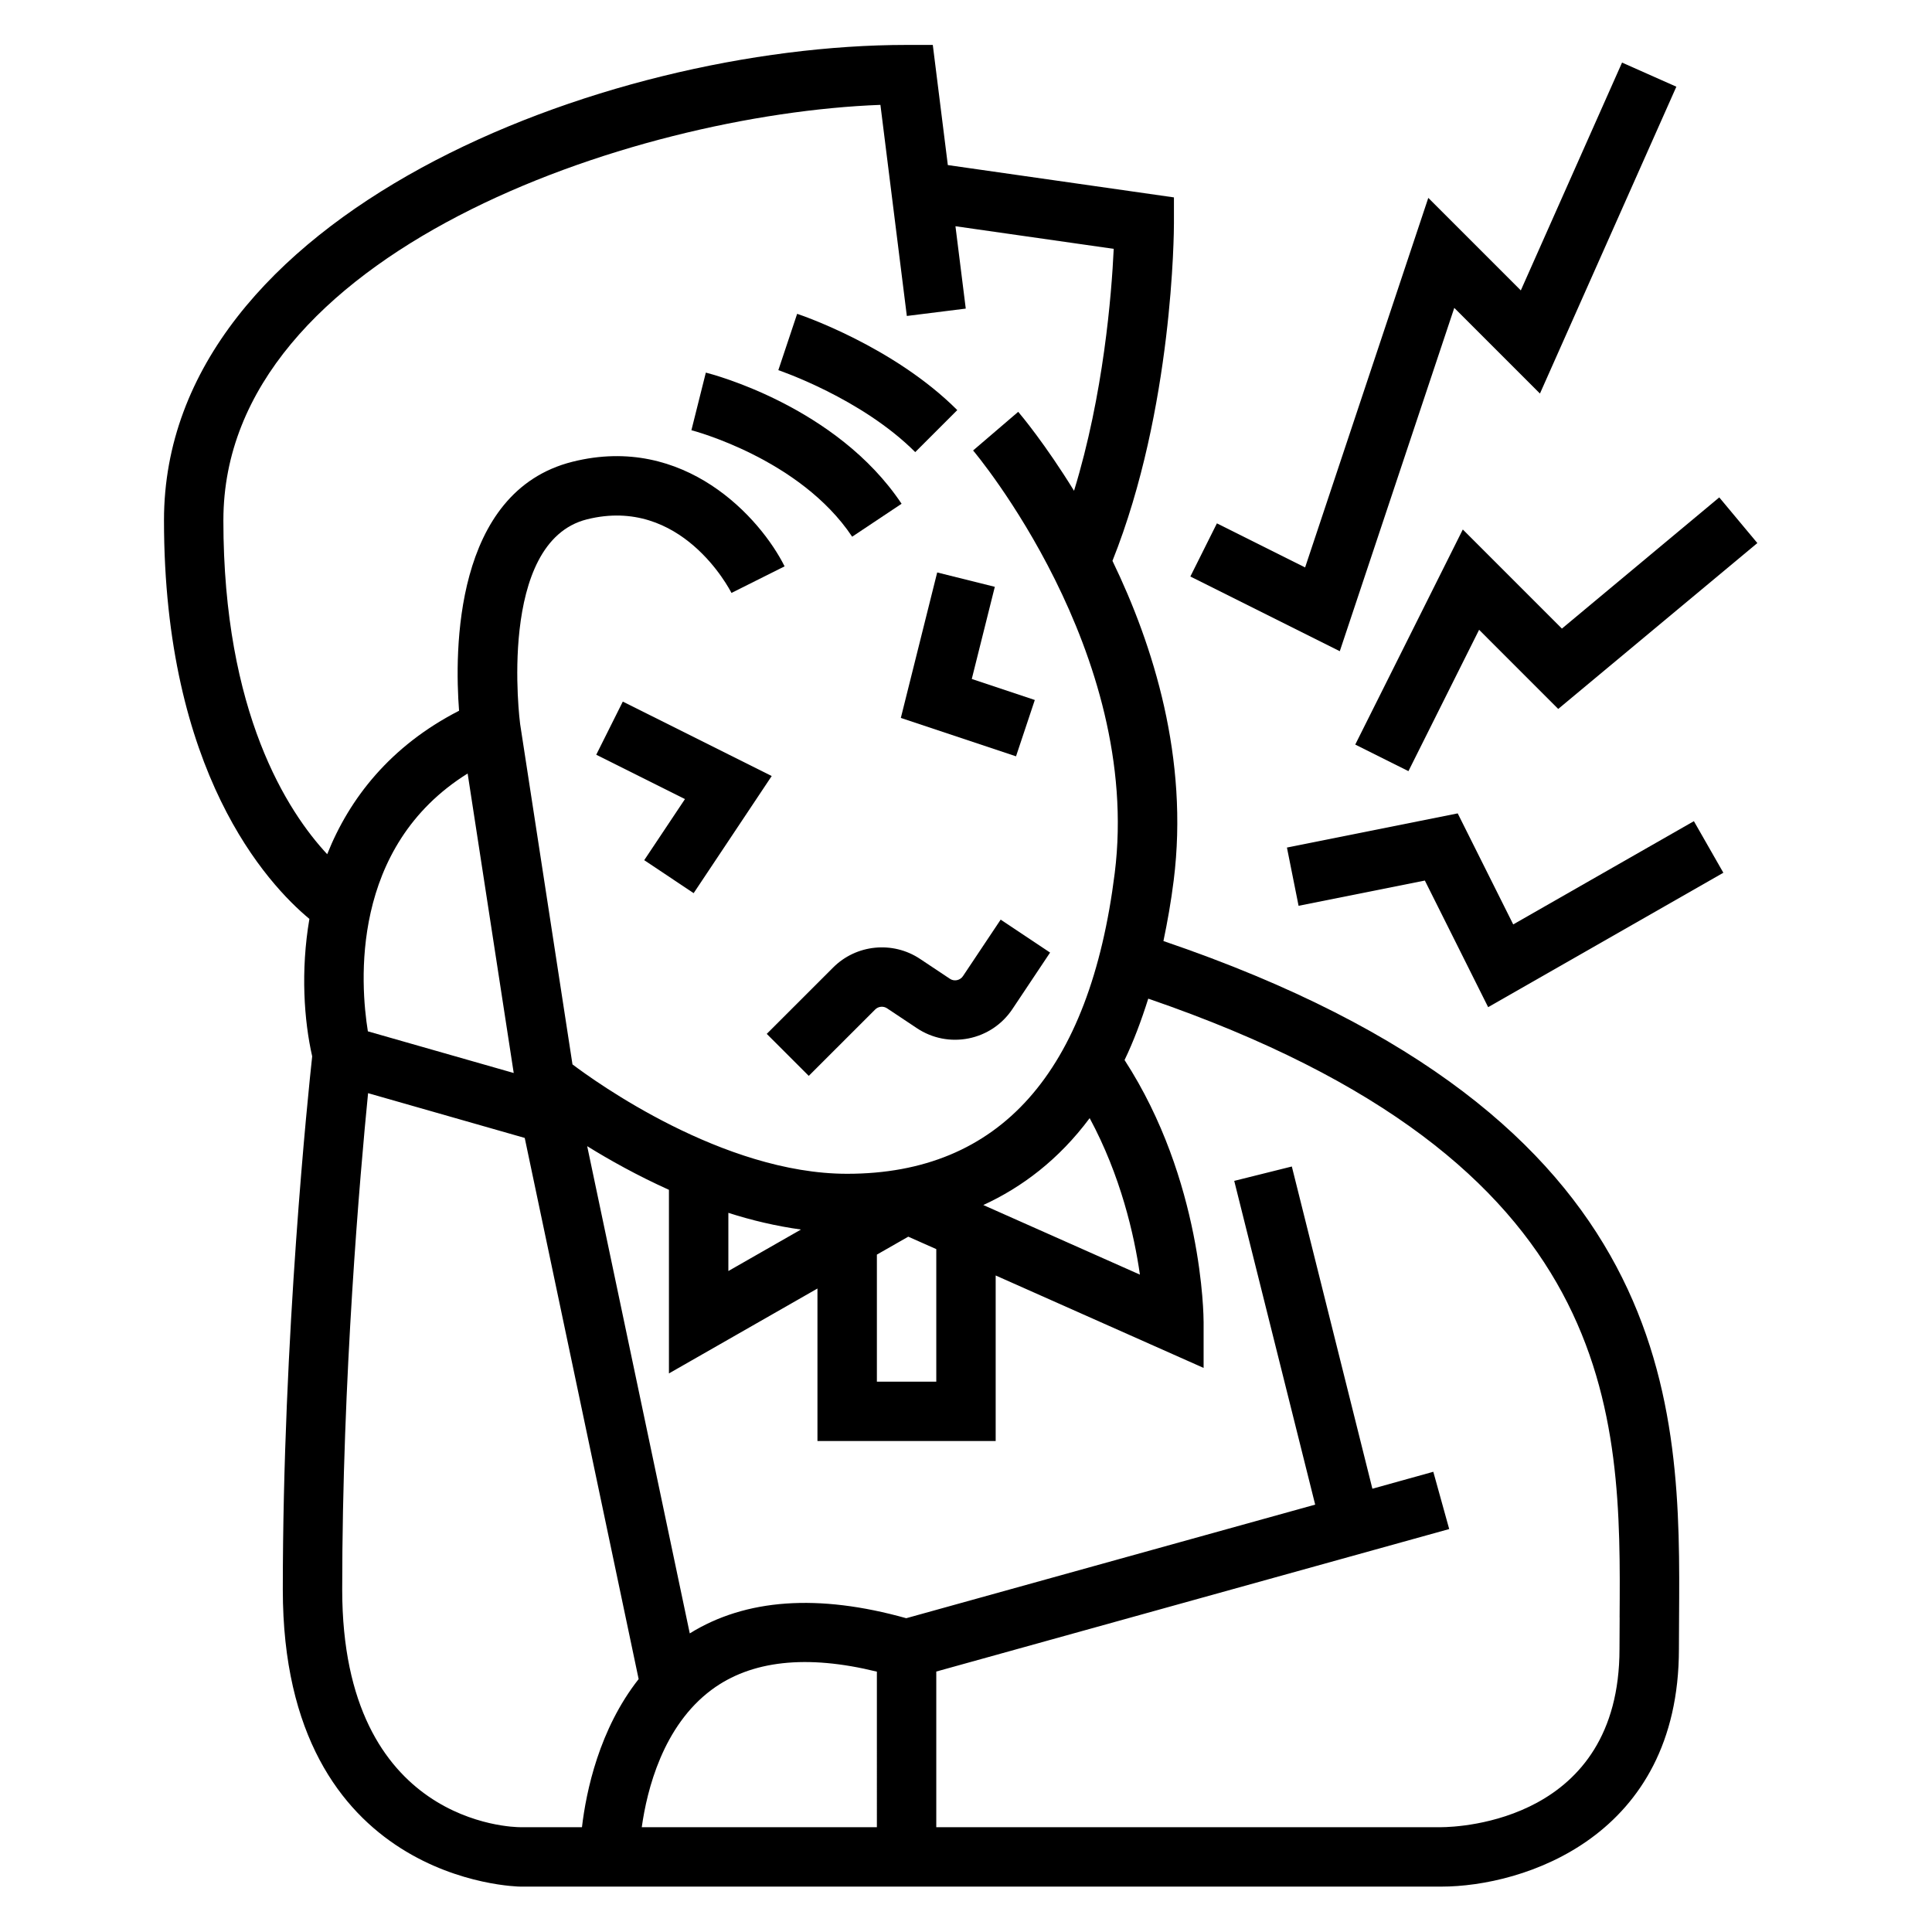
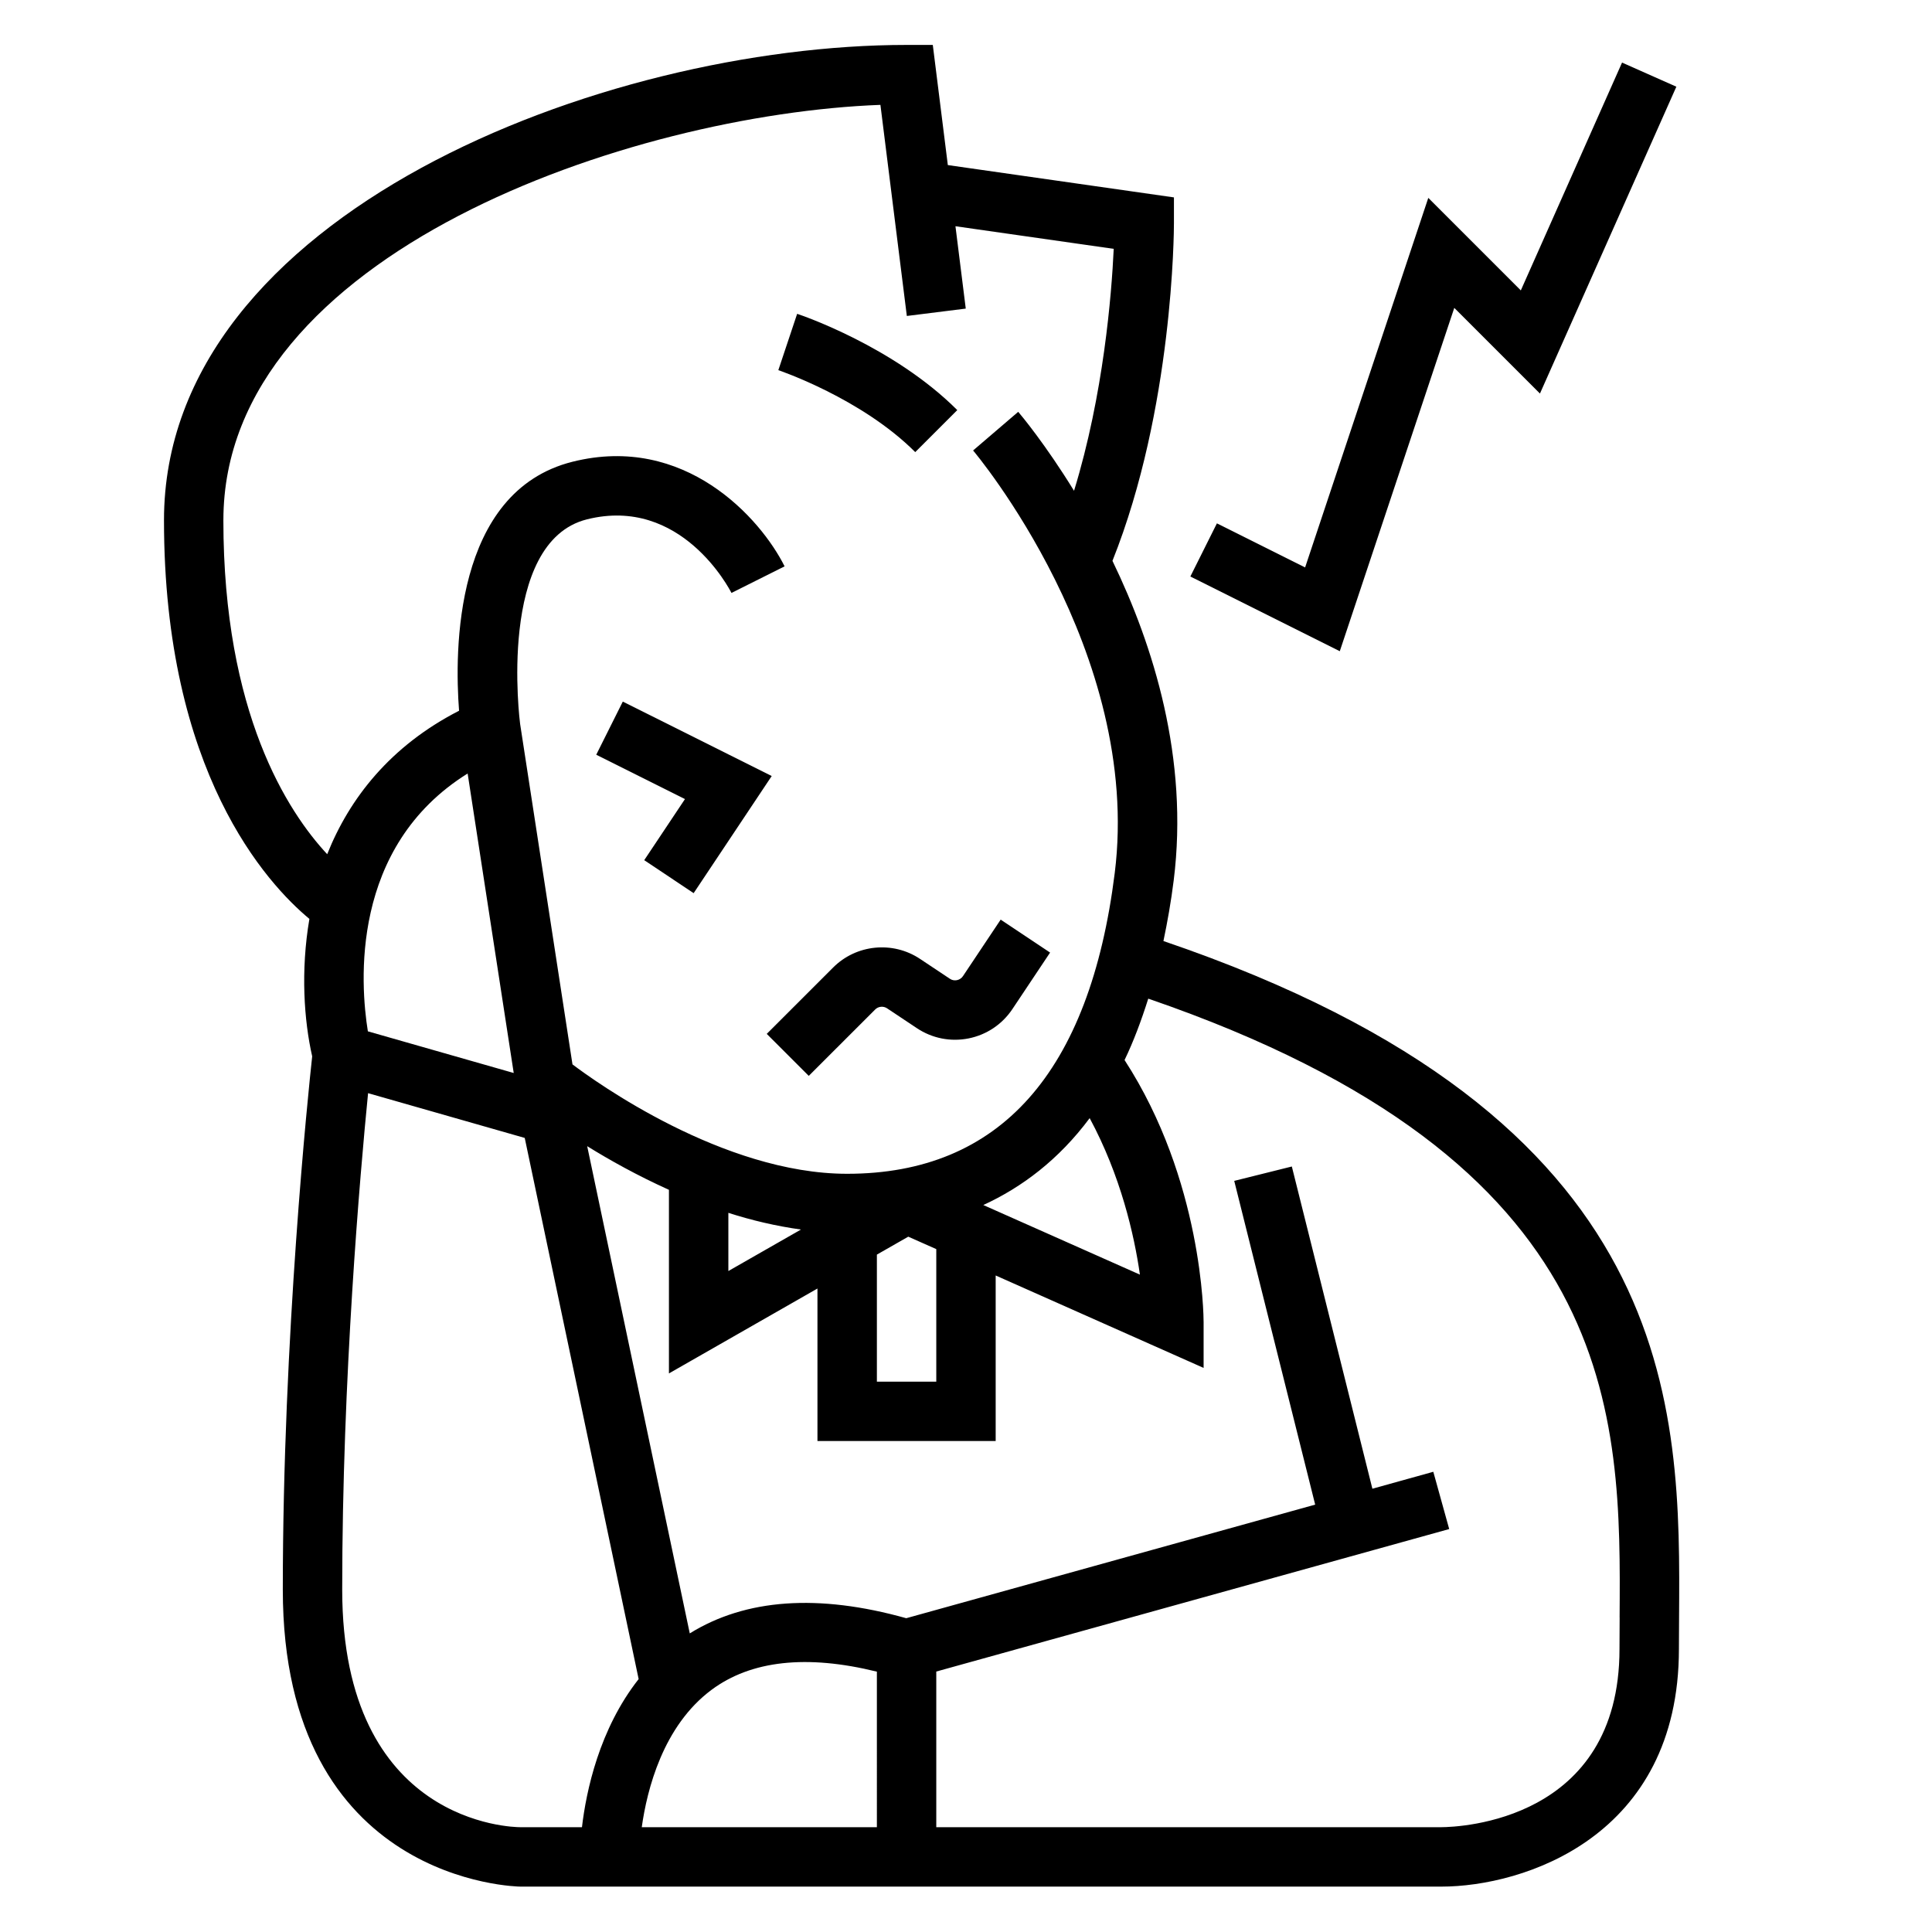
<svg xmlns="http://www.w3.org/2000/svg" fill="#000000" width="800px" height="800px" version="1.1" viewBox="144 144 512 512">
  <g>
    <path d="m452.32 393.39c1.062-5.07 2.008-10.359 2.723-16.082 4.039-32.301-5.383-62.262-16.23-84.68 16.105-40.305 16.293-87.5 16.293-89.488v-6.828l-59.922-8.566-3.984-31.844-6.941 0.004c-80.438 0-196.8 44.848-196.8 125.95 0 66.793 27.324 96.355 38.535 105.66-2.356 13.793-1.418 26.93 0.738 36.426-1.039 9.504-7.785 74.293-7.785 141.31 0 77.824 62.348 78.719 62.977 78.719h244.03c21.781 0 62.977-13.16 62.977-62.977l0.039-8.227c0.383-56.008 0.848-132.58-136.64-179.38zm-249.12-111.53c0-70.832 108.17-107.61 174.12-110.07l7 55.945 15.617-1.953-2.731-21.828 41.941 5.992c-0.566 12.137-2.691 38.645-10.516 64.117-7.629-12.391-14.074-20.09-14.793-20.926l-11.957 10.242c0.449 0.52 44.863 53.316 37.535 111.99-6.613 52.883-30.465 79.695-70.91 79.695-32.914 0-66.816-24.473-72.793-28.992l-13.875-90.215c-0.07-0.48-6.203-48.238 17.727-54.23 24.945-6.227 37.762 18.477 38.281 19.508l14.082-7.047c-6.422-12.848-26.504-35.164-56.184-27.727-31.551 7.879-31.285 50.398-30.086 65.992-18.246 9.352-29.07 23.262-34.945 38.023-10.465-11.246-27.516-37.375-27.516-88.512zm242.89 199.93-41.5-18.445c10.203-4.691 19.934-11.965 28.184-23.027 8.207 15.219 11.812 30.926 13.316 41.473zm-53.965-6.762v35.125h-15.742v-33.668l8.32-4.754zm-35.863-5.188-19.238 10.996v-15.422c6.18 1.984 12.641 3.512 19.238 4.426zm-76.121-41.484-38.652-11.043c-2.016-12.492-4.793-48.855 26.441-68.328zm18.082 199.87h-16.305c-1.93 0-47.23-0.715-47.23-62.977 0-55.922 4.762-110.38 6.856-131.55l41.516 11.863 30.188 143.41c-10.445 13.273-13.906 29.695-15.023 39.258zm78.16 0h-62.309c1.387-9.918 5.606-26.82 18.492-36.406 10.477-7.793 25.23-9.398 43.816-4.816zm196.84-55.559-0.039 8.328c0 45.617-42.422 47.199-47.23 47.23h-133.83v-41.25l135.93-37.762-4.211-15.176-16.145 4.488-21.348-85.391-15.266 3.809 21.453 85.797-108.37 30.102c-23.285-6.527-42.547-5.172-57.371 4.023l-27.184-129.12c5.91 3.668 13.297 7.793 21.664 11.57v48.656l39.359-22.5v40.414h47.23v-43.871l55.105 24.496v-12.113c0-1.613-0.262-37.598-20.949-69.477 2.356-4.879 4.418-10.375 6.281-16.27 125.66 43.168 125.28 110.11 124.91 164.02z" />
    <path d="m399.2 402.68c-0.77 1.148-2.34 1.48-3.481 0.699l-7.894-5.258c-7.219-4.816-16.91-3.856-23.035 2.281l-17.594 17.586 11.133 11.133 17.602-17.594c0.828-0.836 2.164-0.977 3.156-0.309l7.894 5.258c4.07 2.707 8.926 3.66 13.707 2.715 4.777-0.961 8.902-3.723 11.609-7.777l9.988-14.973-13.098-8.73z" />
-     <path d="m545.02 388.98-14.711-29.426-45.258 9.055 3.086 15.438 33.465-6.691 16.773 33.551 62.332-35.621-7.809-13.668z" />
-     <path d="m531.66 284.32-28.504 57 14.094 7.039 18.727-37.457 20.969 20.973 52.77-43.957-10.094-12.102-41.699 34.766z" />
    <path d="m529.4 225.59 22.703 22.703 36.148-81.316-14.391-6.394-26.828 60.379-24.52-24.52-32.645 97.934-23.375-11.68-7.035 14.082 39.602 19.797z" />
    <path d="m309.05 329.93-7.039 14.082 23.512 11.754-10.797 16.191 13.098 8.738 20.688-31.039z" />
-     <path d="m382.73 334.26 30.527 10.172 4.977-14.926-16.703-5.574 6.106-24.418-15.27-3.809z" />
-     <path d="m369.83 286.23 13.098-8.73c-17.23-25.852-50.469-34.41-51.875-34.754l-3.824 15.266c0.281 0.07 28.793 7.508 42.602 28.219z" />
    <path d="m397.69 252.68c-16.871-16.871-41.398-25.176-42.438-25.512l-4.984 14.926c0.219 0.078 22.02 7.445 36.281 21.719z" />
  </g>
</svg>